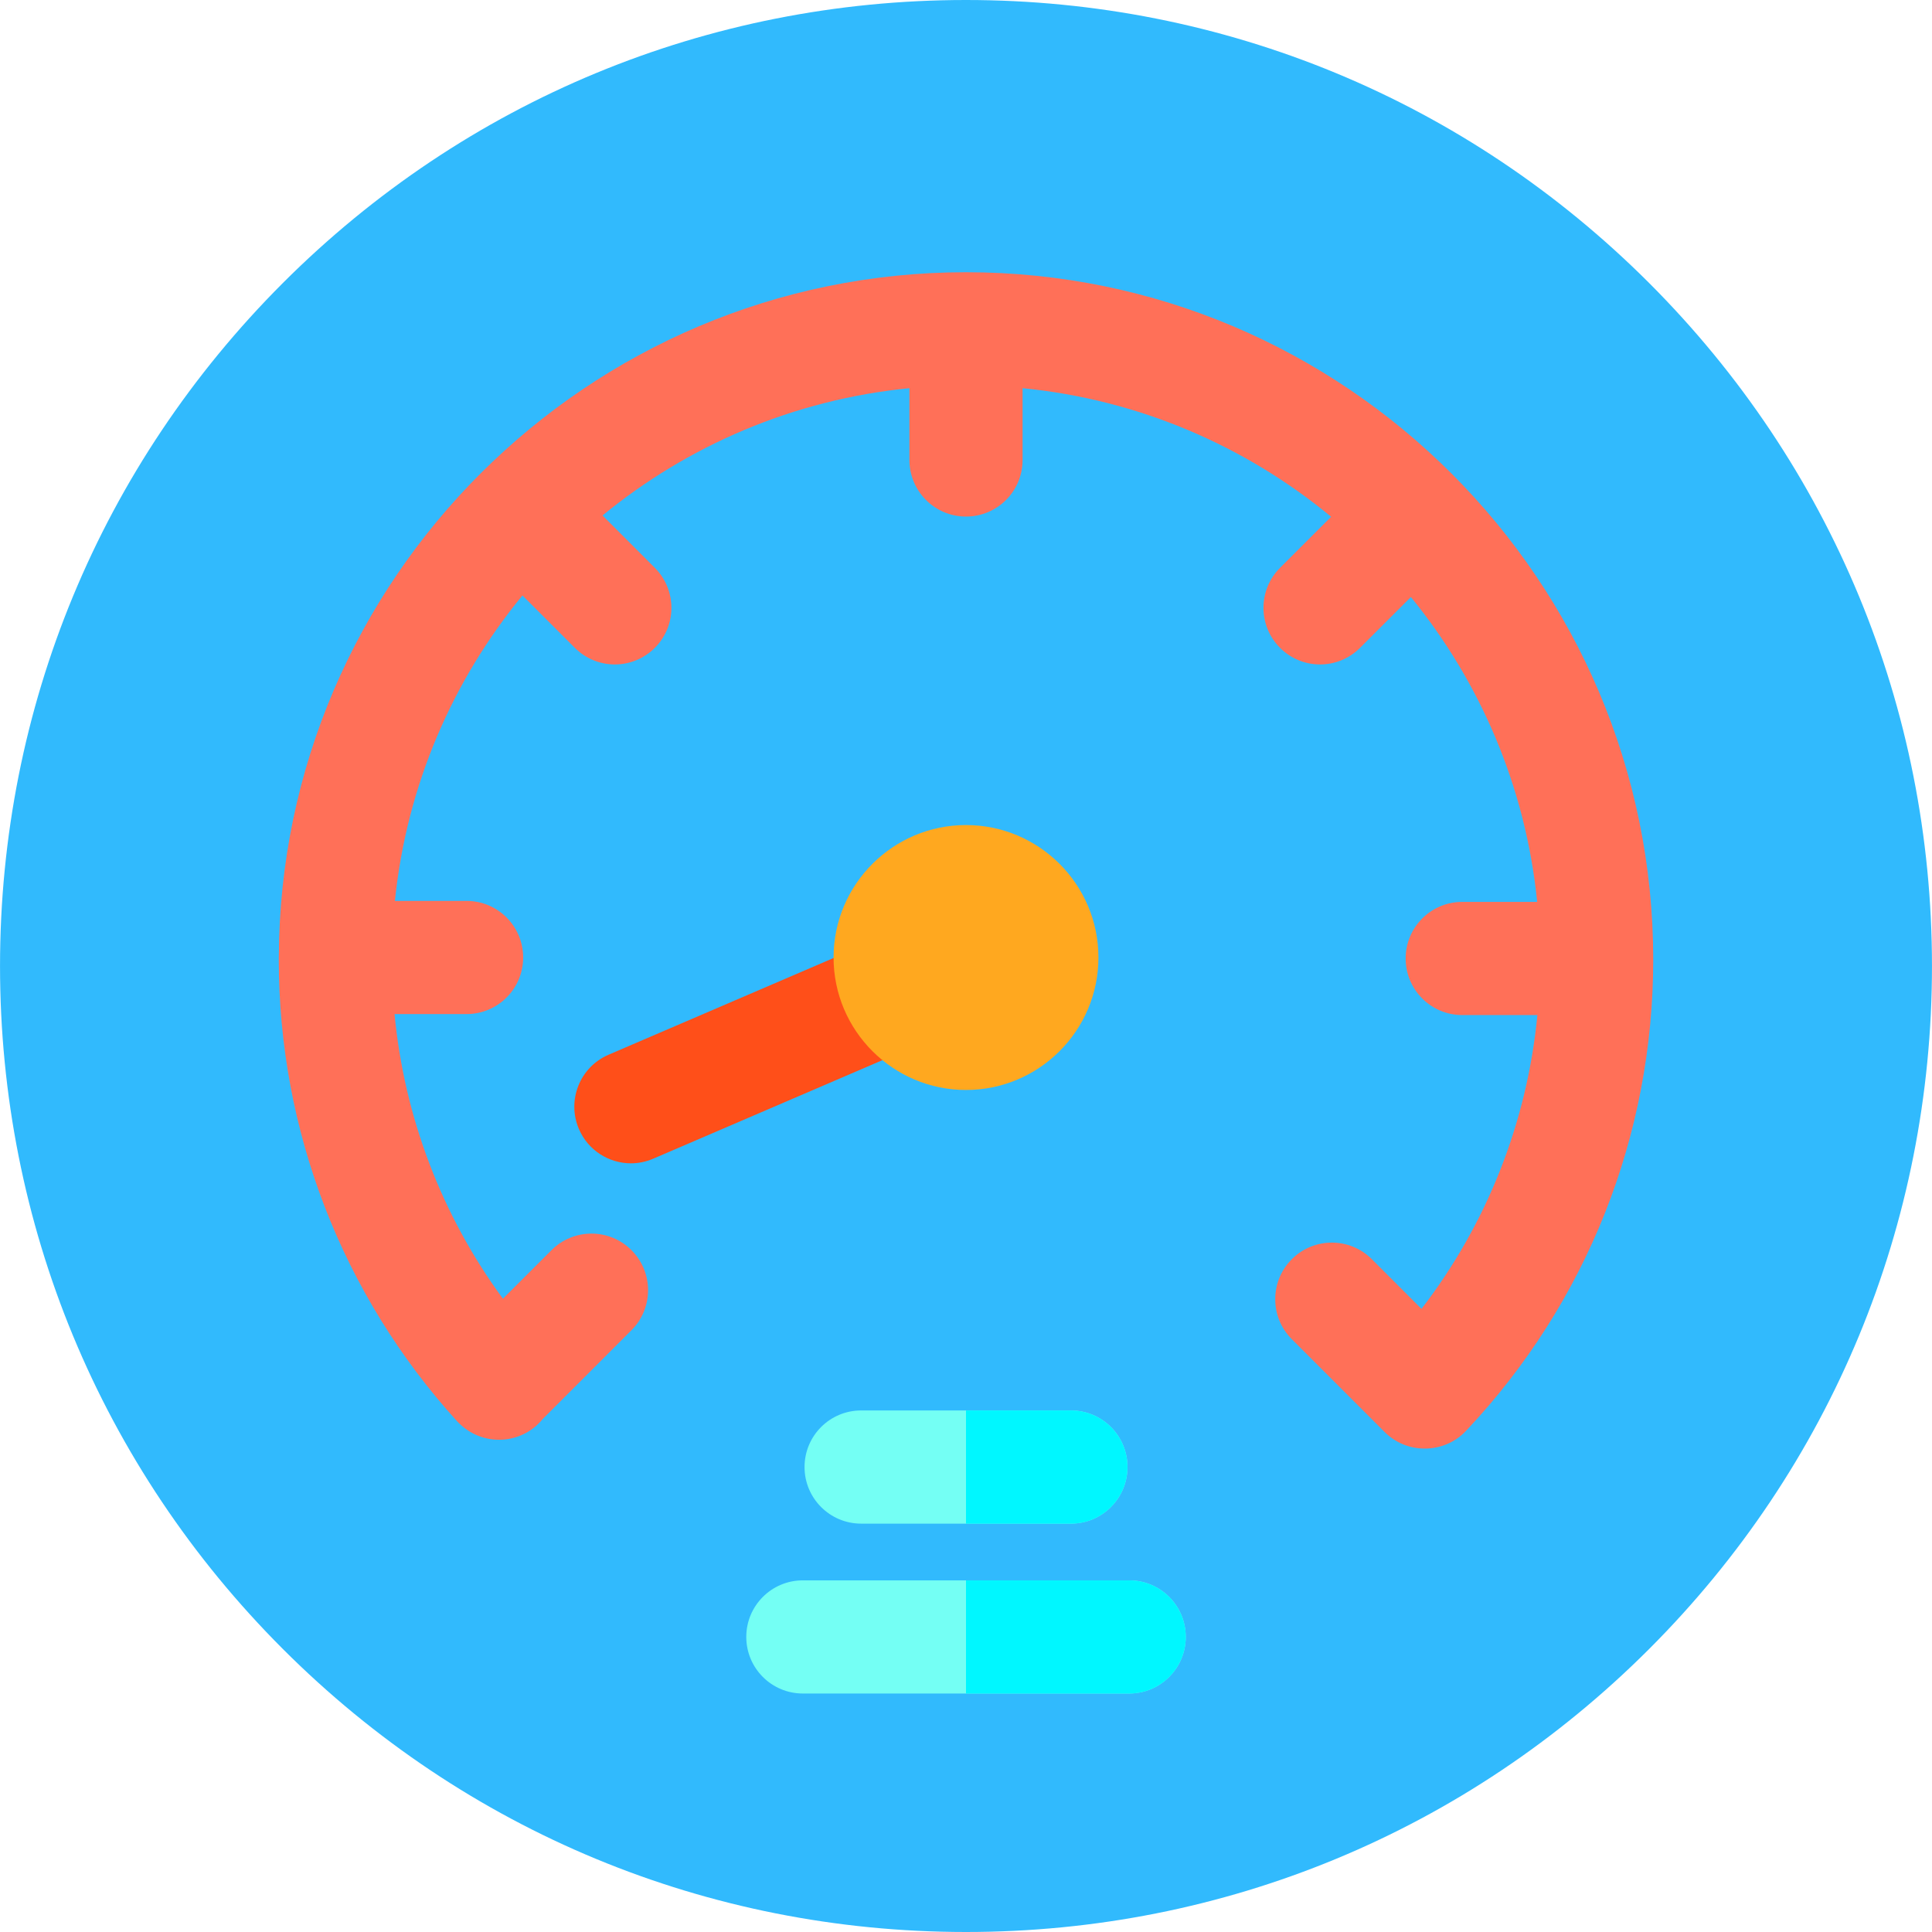
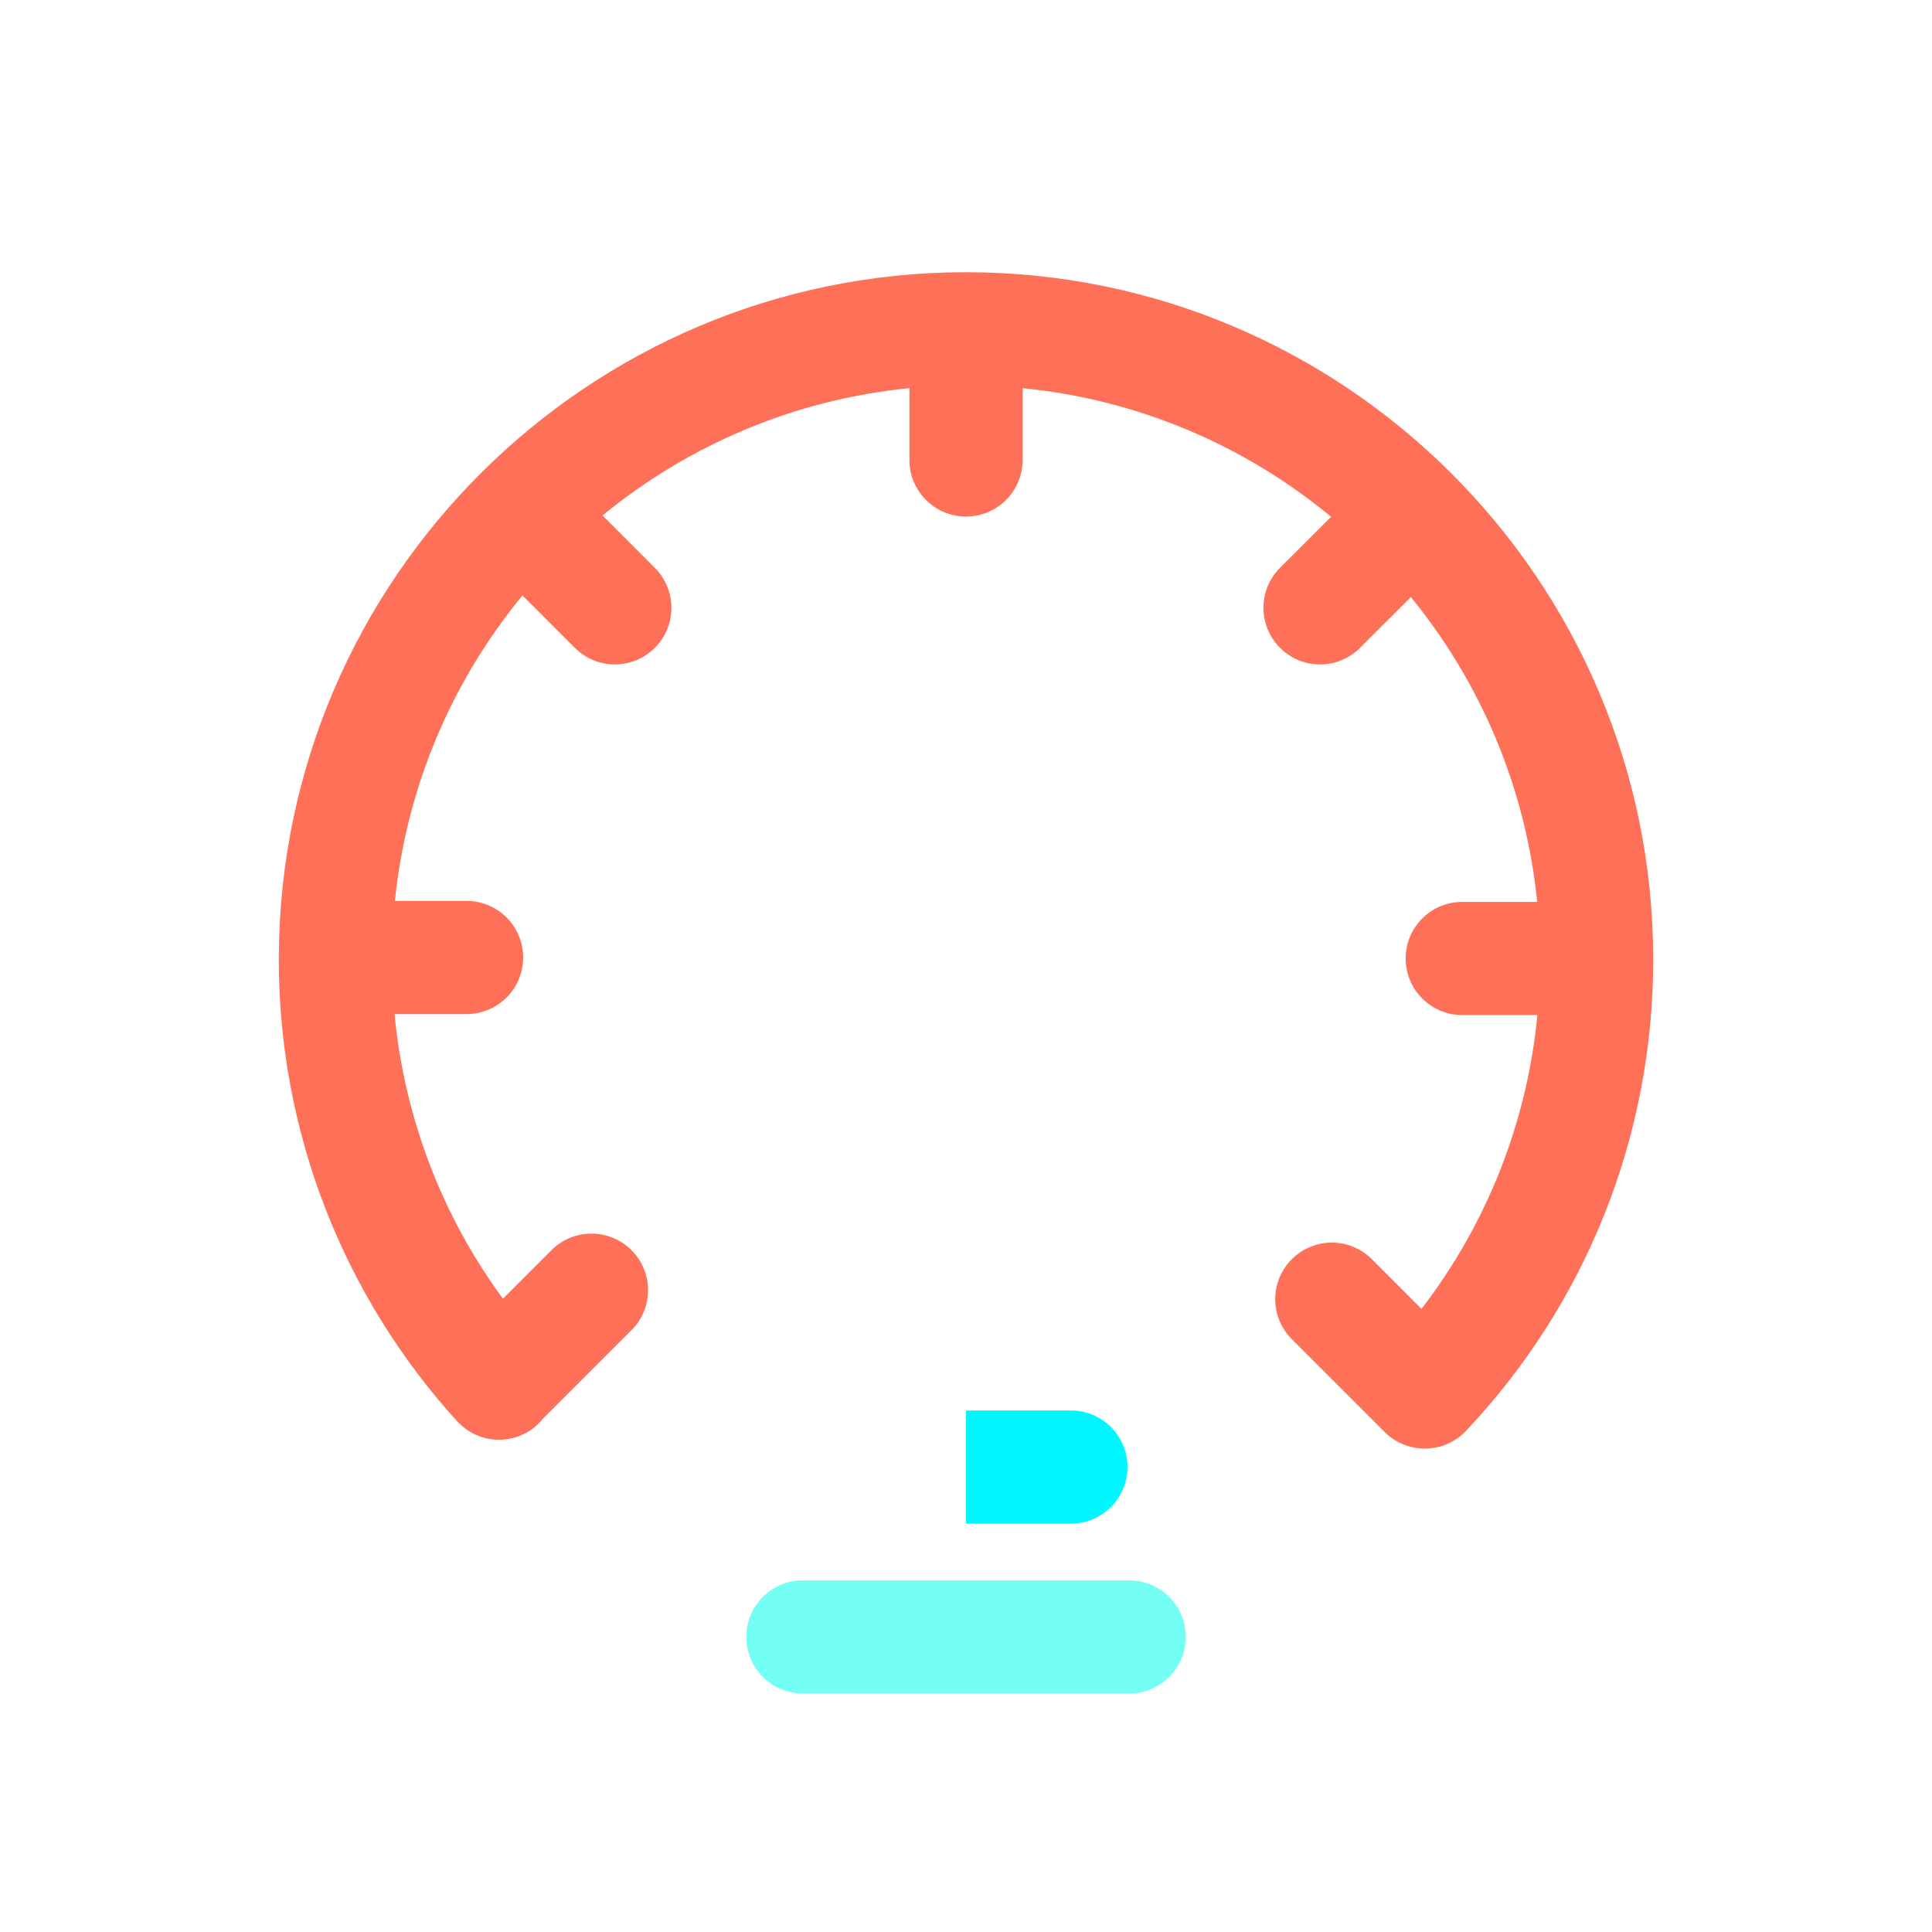
<svg xmlns="http://www.w3.org/2000/svg" width="84" height="84" viewBox="0 0 84 84" fill="none">
  <g clip-path="url(#clip0_20_43)">
-     <path d="M83.999 42.001C83.999 53.219 79.632 63.766 71.699 71.698C63.766 79.631 53.218 84 42 84H41.982C30.77 83.995 20.23 79.626 12.301 71.698C4.37 63.766 0.001 53.219 0.001 42.001C0.001 30.781 4.37 20.235 12.301 12.302C20.23 4.374 30.77 0.005 41.982 0H42C53.218 0 63.766 4.369 71.699 12.302C79.632 20.235 83.999 30.781 83.999 42.001Z" fill="#31BAFD" />
-     <path d="M49.021 63.784C49.021 65.142 47.919 66.245 46.561 66.245H37.441C36.081 66.245 34.98 65.142 34.98 63.784C34.98 62.425 36.081 61.324 37.441 61.324H46.561C47.919 61.324 49.021 62.425 49.021 63.784Z" fill="#74FFF4" />
    <path d="M51.555 71.171C51.555 72.529 50.453 73.631 49.095 73.631H34.907C33.547 73.631 32.447 72.529 32.447 71.171C32.447 69.812 33.547 68.711 34.907 68.711H49.095C50.453 68.711 51.555 69.812 51.555 71.171Z" fill="#74FFF4" />
    <path d="M46.561 66.245H42V61.324H46.561C47.919 61.324 49.021 62.425 49.021 63.784C49.021 65.142 47.919 66.245 46.561 66.245Z" fill="#00F7FF" />
-     <path d="M51.555 71.171C51.555 72.529 50.453 73.631 49.095 73.631H42V68.711H49.095C50.453 68.711 51.555 69.812 51.555 71.171Z" fill="#00F7FF" />
-     <path d="M27.432 50.579C26.479 50.579 25.571 50.021 25.171 49.09C24.634 47.841 25.211 46.394 26.459 45.858L37.73 41.013C38.978 40.476 40.425 41.053 40.962 42.302C41.498 43.55 40.921 44.997 39.673 45.533L28.402 50.378C28.086 50.514 27.756 50.579 27.432 50.579Z" fill="#FF4F19" />
-     <path d="M47.758 41.63C47.758 44.806 45.175 47.39 42 47.39C38.825 47.39 36.242 44.805 36.242 41.63C36.242 38.455 38.825 35.872 42 35.872C45.175 35.872 47.758 38.455 47.758 41.63Z" fill="#FFA81F" />
    <path d="M71.879 41.715C71.879 49.365 68.991 56.644 63.744 62.207C63.26 62.722 62.608 62.981 61.955 62.981C61.952 62.981 61.947 62.979 61.947 62.979C61.943 62.979 61.938 62.981 61.938 62.981C61.309 62.981 60.679 62.74 60.199 62.259L56.166 58.226C55.204 57.265 55.204 55.709 56.166 54.748C57.127 53.786 58.685 53.786 59.646 54.748L61.804 56.908C64.655 53.199 66.395 48.791 66.843 44.133H63.575C62.218 44.133 61.115 43.031 61.115 41.673C61.115 40.315 62.218 39.213 63.575 39.213H66.834C66.334 34.217 64.355 29.649 61.342 25.958L59.132 28.167C58.652 28.648 58.022 28.889 57.392 28.889C56.763 28.889 56.135 28.648 55.654 28.167C54.693 27.207 54.693 25.649 55.654 24.688L57.875 22.468C54.152 19.392 49.527 17.375 44.46 16.877V19.999C44.46 21.359 43.36 22.459 42 22.459H41.982C40.633 22.45 39.54 21.352 39.54 19.999V16.877C34.507 17.372 29.906 19.369 26.197 22.412L28.471 24.688C29.432 25.649 29.432 27.207 28.471 28.167C27.991 28.647 27.361 28.889 26.731 28.889C26.103 28.889 25.473 28.647 24.993 28.167L22.715 25.889C19.679 29.582 17.68 34.16 17.17 39.17H20.286C21.644 39.17 22.746 40.272 22.746 41.63C22.746 42.99 21.644 44.09 20.286 44.09H17.154C17.581 48.573 19.206 52.84 21.866 56.466L23.977 54.356C24.938 53.395 26.496 53.395 27.456 54.356C28.417 55.317 28.417 56.873 27.456 57.834L23.598 61.693C23.521 61.787 23.439 61.877 23.347 61.961C22.375 62.843 20.892 62.8 19.969 61.888C19.961 61.882 19.953 61.875 19.944 61.867C19.938 61.86 19.931 61.852 19.925 61.844C19.907 61.828 19.889 61.811 19.872 61.793C14.873 56.287 12.121 49.156 12.121 41.715V41.63C12.121 41.62 12.123 41.612 12.123 41.602C12.183 25.185 25.553 11.846 41.982 11.836H42C58.476 11.836 71.879 25.239 71.879 41.715Z" fill="#FF7058" />
  </g>
  <defs>
    <clipPath id="clip0_20_43">
      <rect width="84" height="84" fill="white" />
    </clipPath>
  </defs>
</svg>